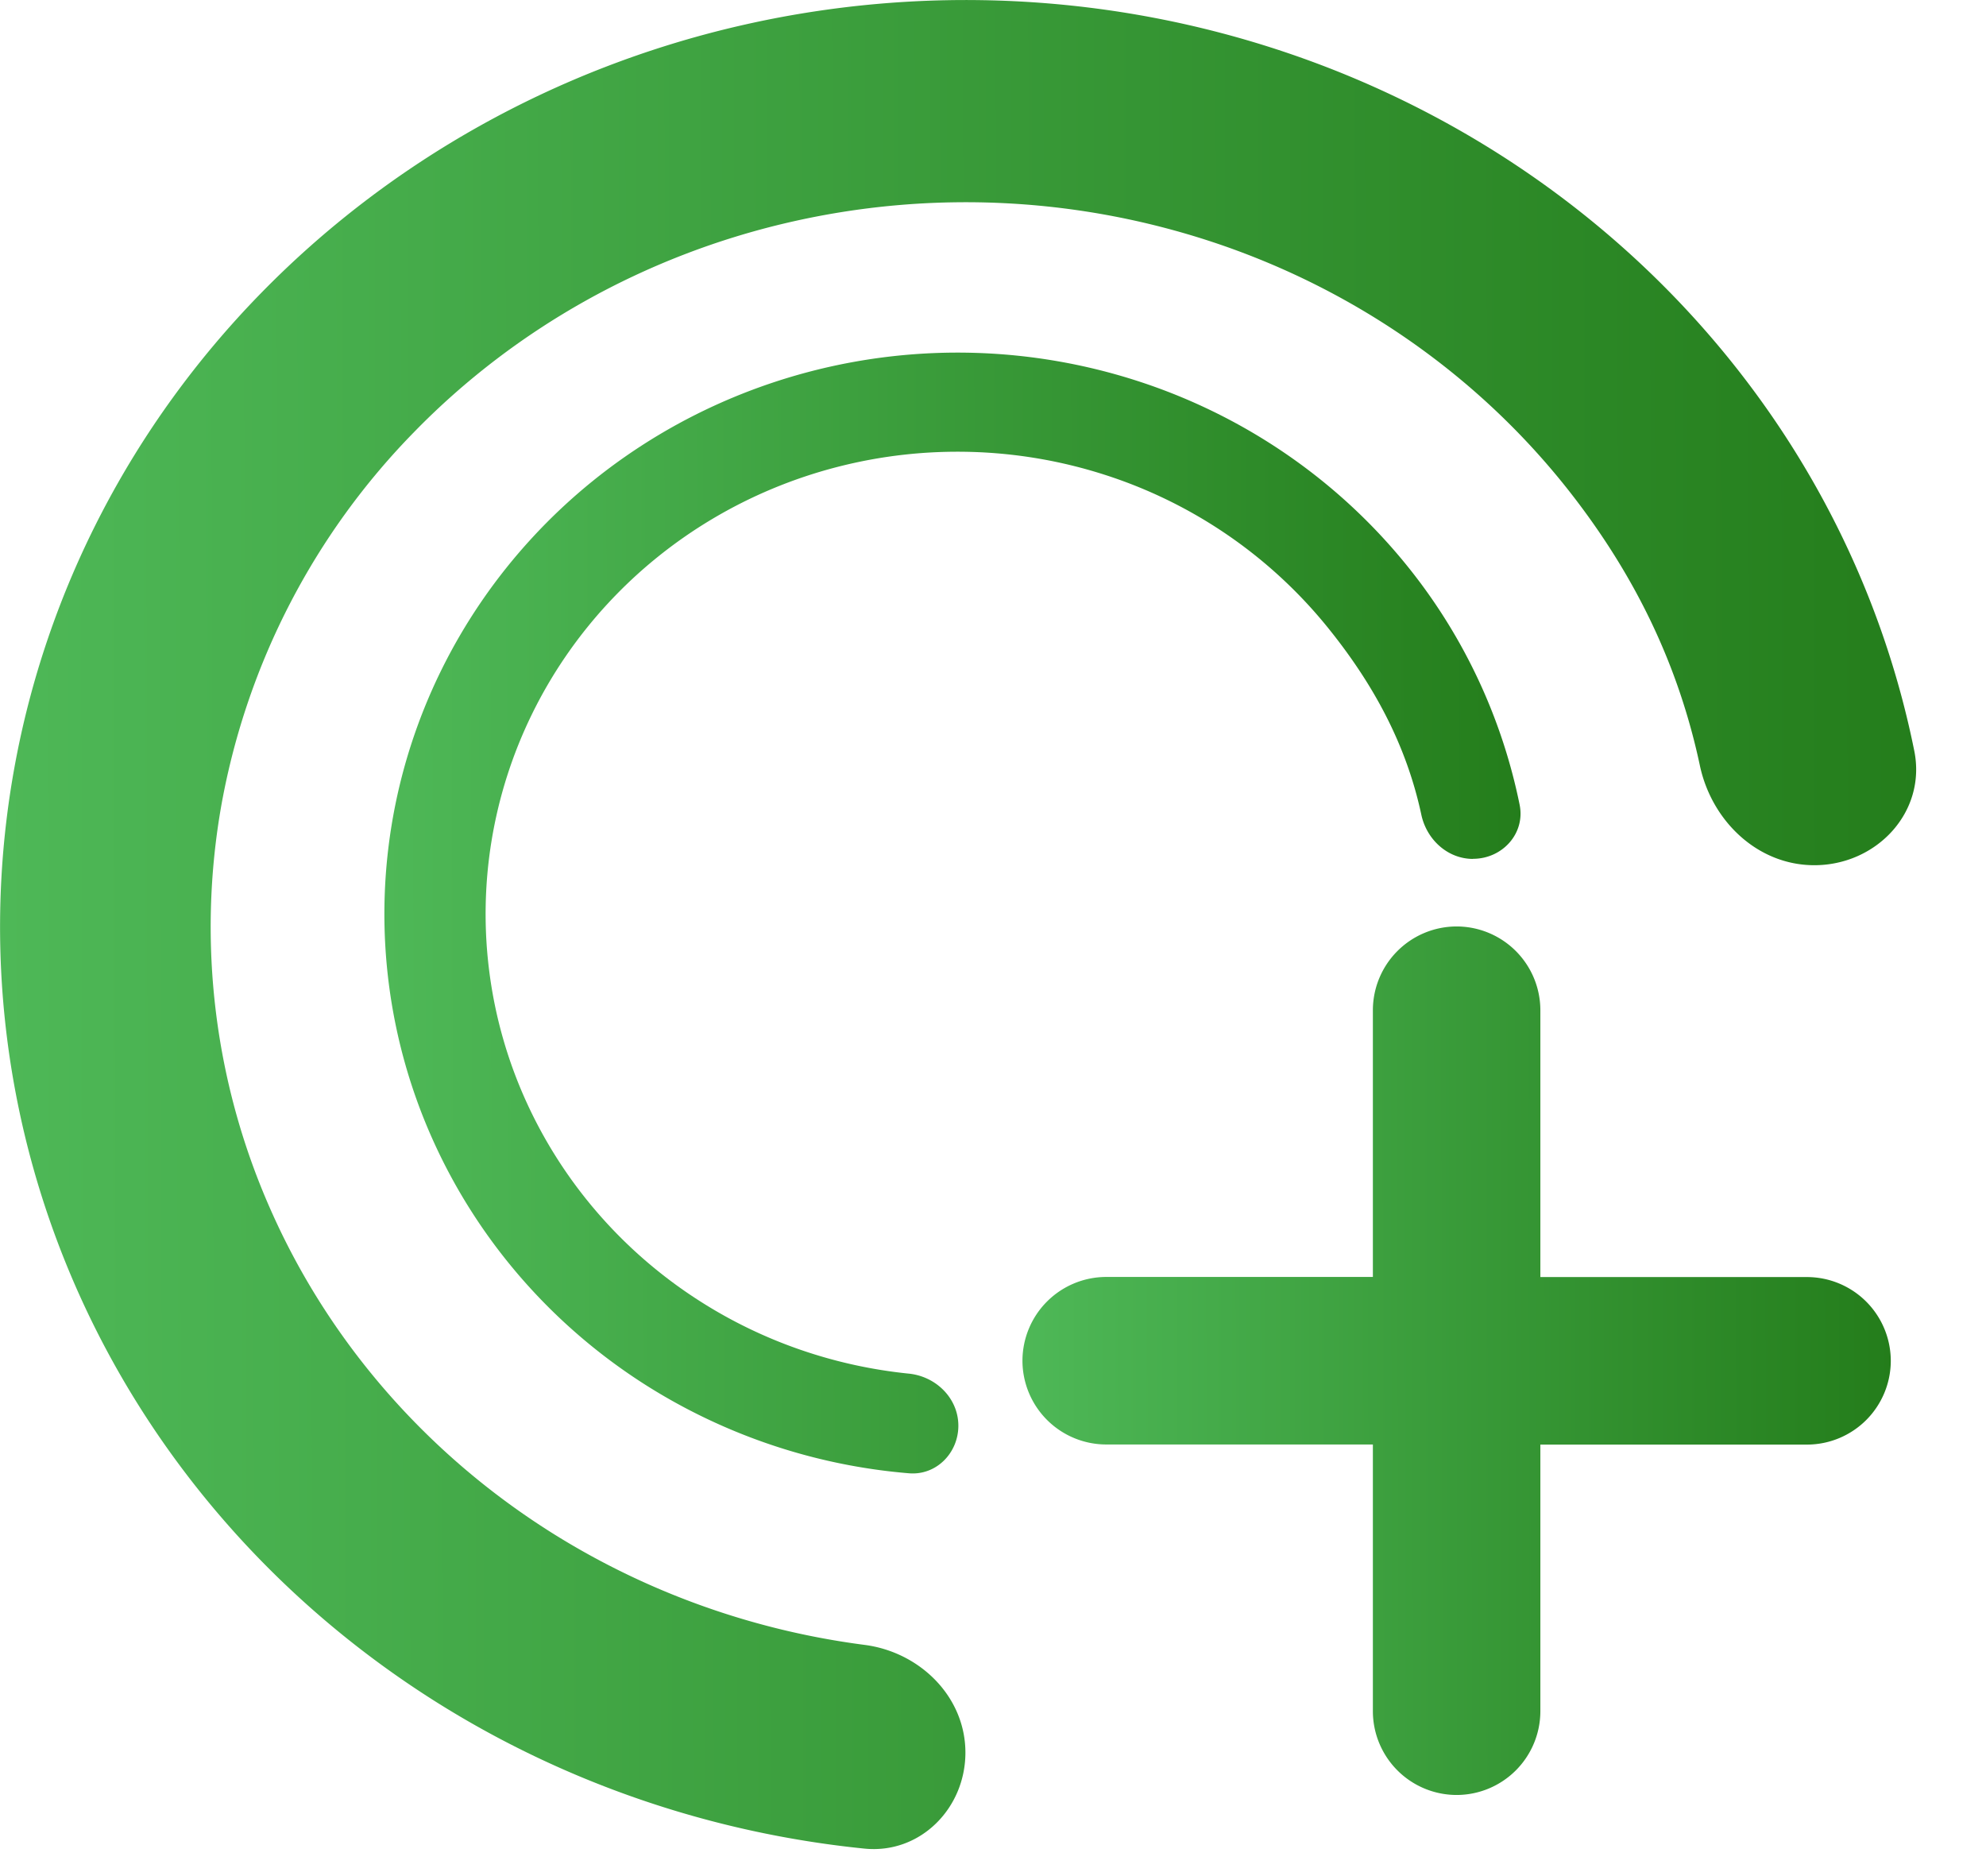
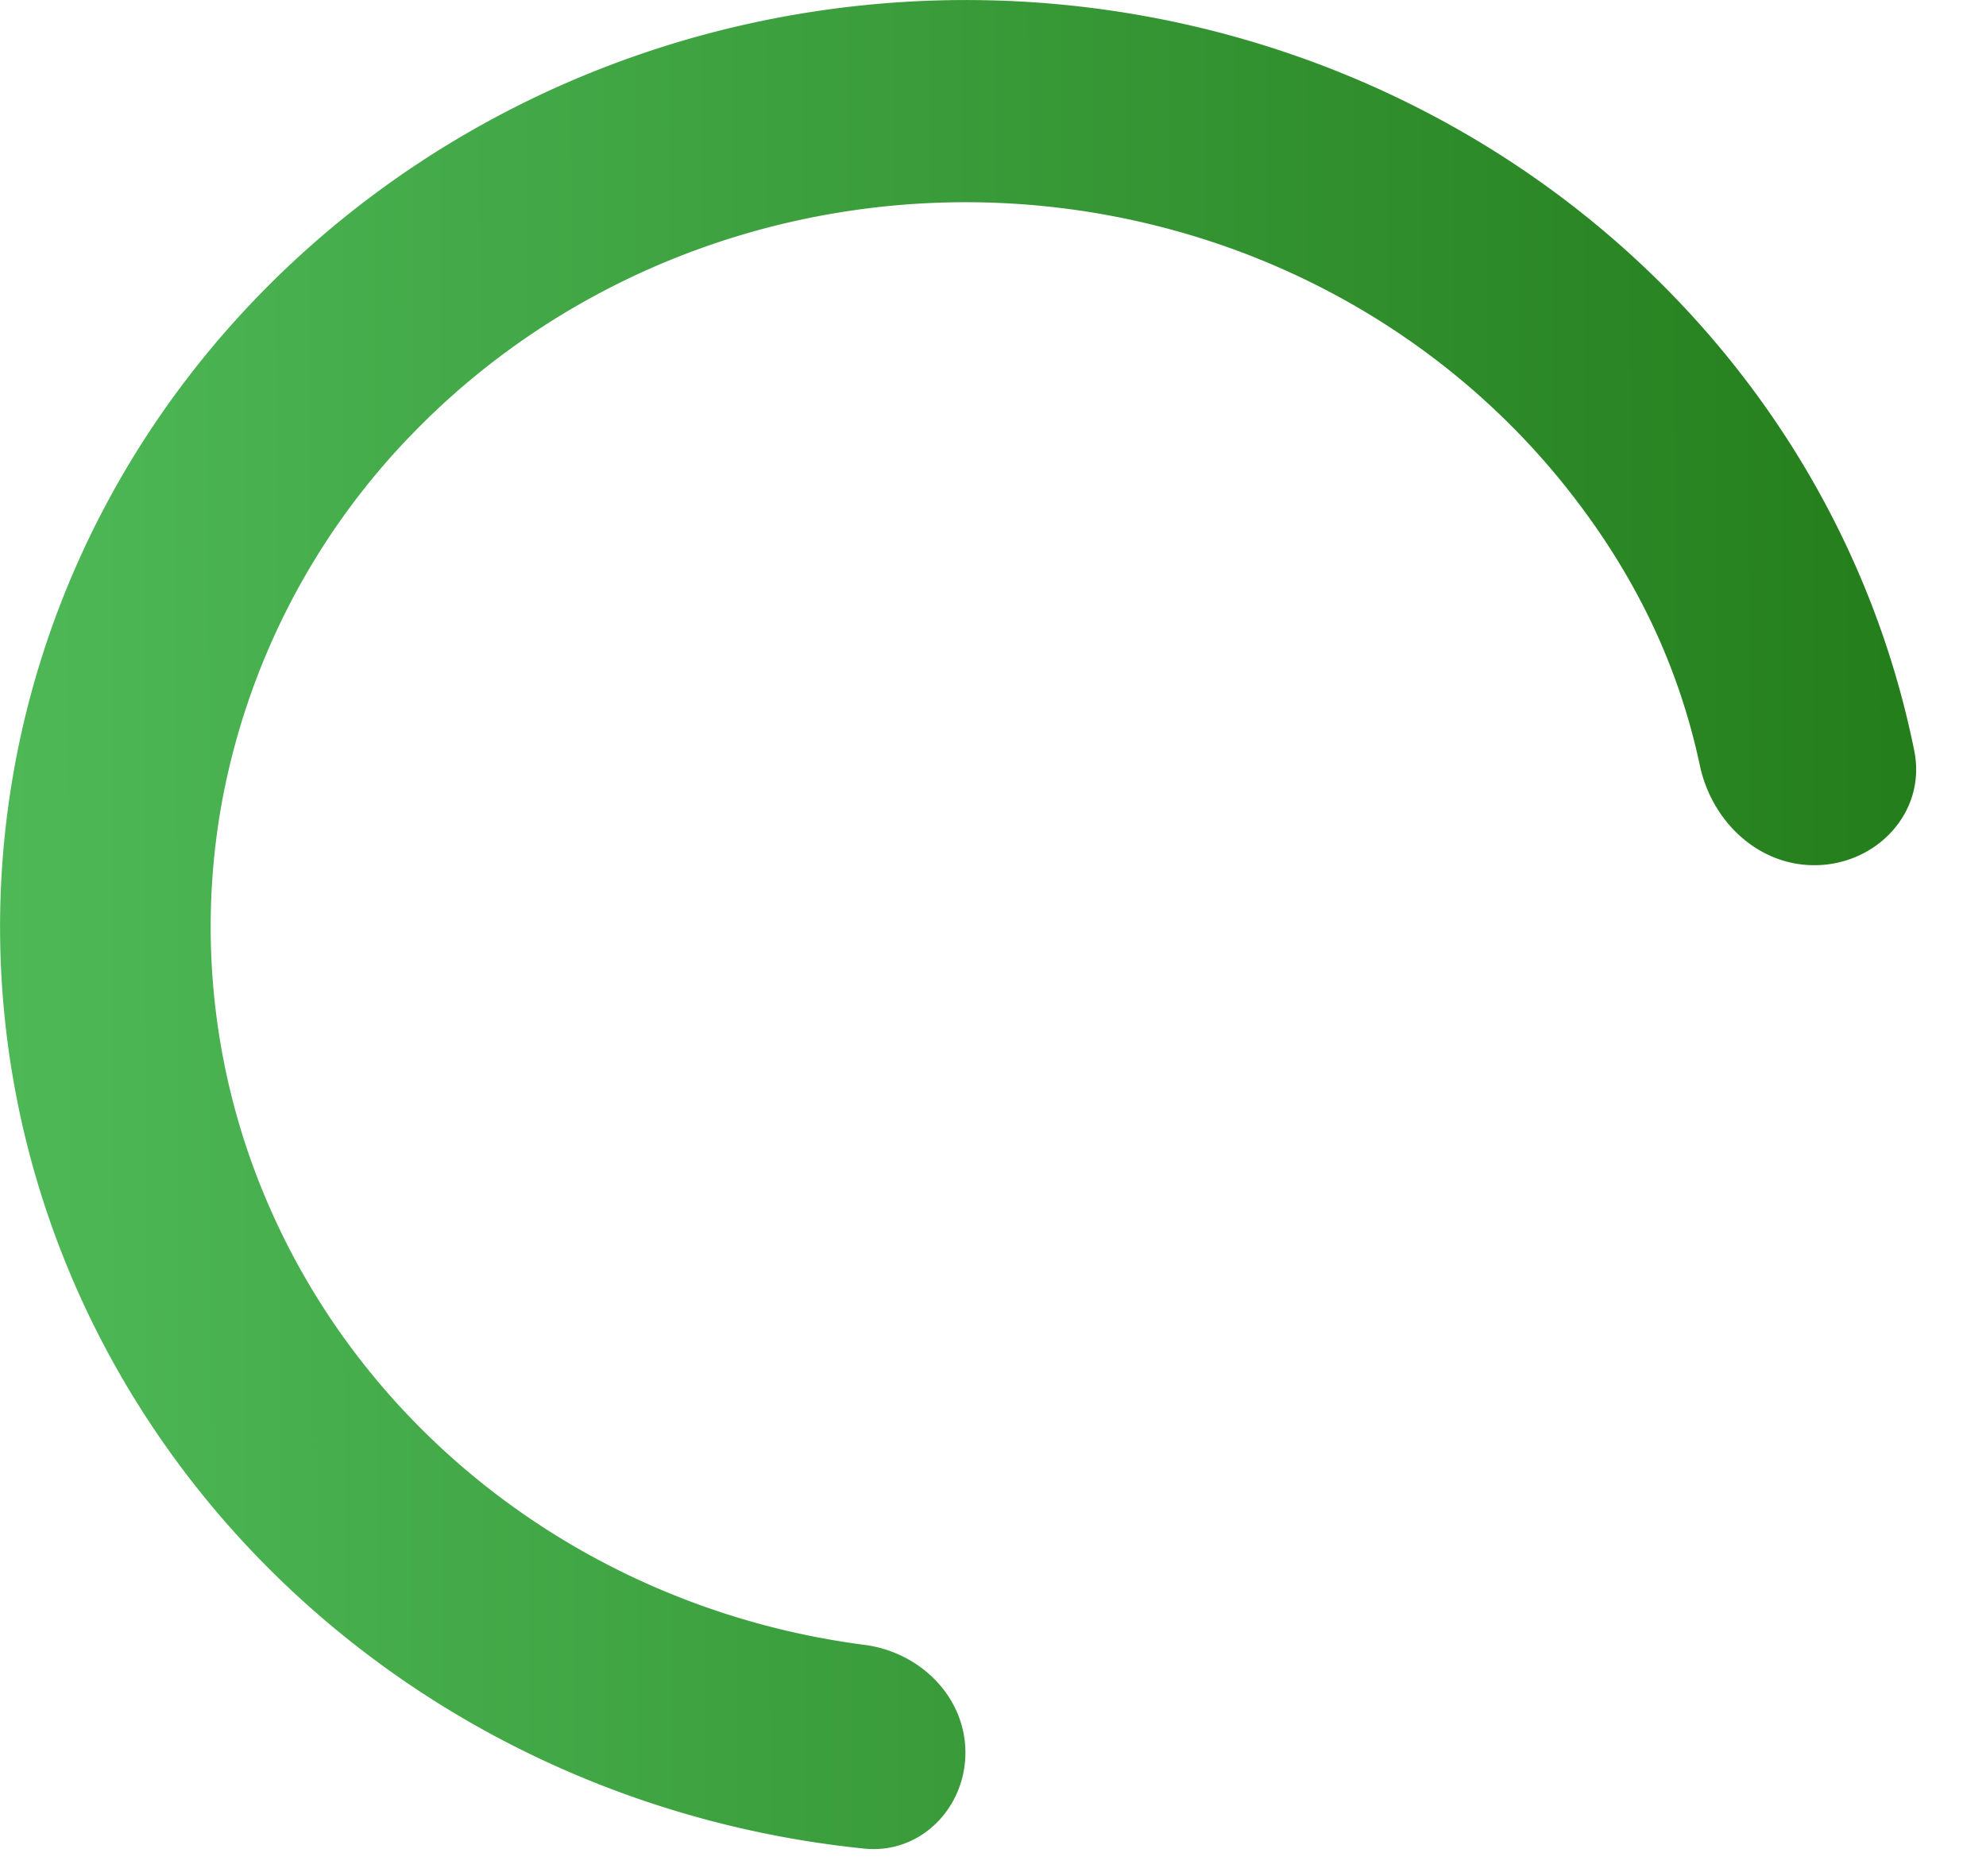
<svg xmlns="http://www.w3.org/2000/svg" width="18" height="17" fill="none">
  <g clip-path="url(#D)">
-     <path fill-rule="evenodd" d="M13.961 9.154a.76.76 0 0 0-.759-.759.76.76 0 0 0-.759.759v2.417h-2.417a.76.76 0 0 0-.759.759.76.76 0 0 0 .759.759h2.417v2.417a.76.76 0 0 0 .759.759.76.76 0 0 0 .759-.759V13.09h2.417a.76.76 0 0 0 .759-.759.76.76 0 0 0-.759-.759h-2.417V9.154z" fill="url(#A)" />
-   </g>
-   <path d="M13.351 7.782c.266 0 .475-.23.422-.49a5.04 5.04 0 0 0-1.04-2.19c-.629-.769-1.472-1.343-2.427-1.651a5.3 5.3 0 0 0-2.954-.087c-.973.252-1.85.774-2.525 1.505s-1.119 1.637-1.278 2.61a4.99 4.99 0 0 0 .383 2.87c.409.9 1.076 1.665 1.92 2.201a5.27 5.27 0 0 0 2.386.8c.247.021.448-.183.448-.431s-.202-.447-.449-.472c-.67-.068-1.317-.29-1.886-.652-.695-.441-1.244-1.071-1.581-1.812a4.11 4.11 0 0 1-.315-2.363c.131-.801.496-1.547 1.052-2.149s1.278-1.032 2.079-1.239 1.646-.182 2.432.072a4.28 4.28 0 0 1 1.998 1.36c.43.526.73 1.083.866 1.718.048.225.238.401.469.401z" fill="url(#B)" />
+     </g>
  <path d="M16.442 7.84c.566.001 1.02-.481.908-1.036-.253-1.254-.802-2.442-1.611-3.468-1.029-1.306-2.433-2.295-4.04-2.846S8.352-.149 6.693.236 3.53 1.464 2.363 2.659.42 5.351.129 6.964s-.085 3.273.593 4.775 1.8 2.781 3.226 3.68c1.17.737 2.504 1.192 3.887 1.332.504.051.915-.364.915-.87h0c0-.506-.412-.911-.914-.976-1.01-.131-1.981-.478-2.84-1.019-1.115-.703-1.992-1.703-2.522-2.877a6.32 6.32 0 0 1-.464-3.733 6.47 6.47 0 0 1 1.747-3.365c.912-.934 2.088-1.593 3.385-1.894a7.12 7.12 0 0 1 3.913.198c1.256.43 2.354 1.204 3.159 2.225.609.773 1 1.592 1.193 2.498.107.501.522.901 1.035.902h0z" fill="url(#C)" />
  <defs>
    <linearGradient id="A" x1="9.266" y1="12.822" x2="17.138" y2="12.807" gradientUnits="userSpaceOnUse">
      <stop stop-color="#4eb857" />
      <stop offset="1" stop-color="#247d1b" />
    </linearGradient>
    <linearGradient id="B" x1="3.484" y1="8.916" x2="13.848" y2="8.895" gradientUnits="userSpaceOnUse">
      <stop stop-color="#4eb857" />
      <stop offset="1" stop-color="#247d1b" />
    </linearGradient>
    <linearGradient id="C" x1="0" y1="9.449" x2="17.492" y2="9.413" gradientUnits="userSpaceOnUse">
      <stop stop-color="#4eb857" />
      <stop offset="1" stop-color="#247d1b" />
    </linearGradient>
    <clipPath id="D">
      <path fill="#fff" transform="translate(8.71 7.839)" d="M0 0h8.983v8.983H0z" />
    </clipPath>
  </defs>
</svg>